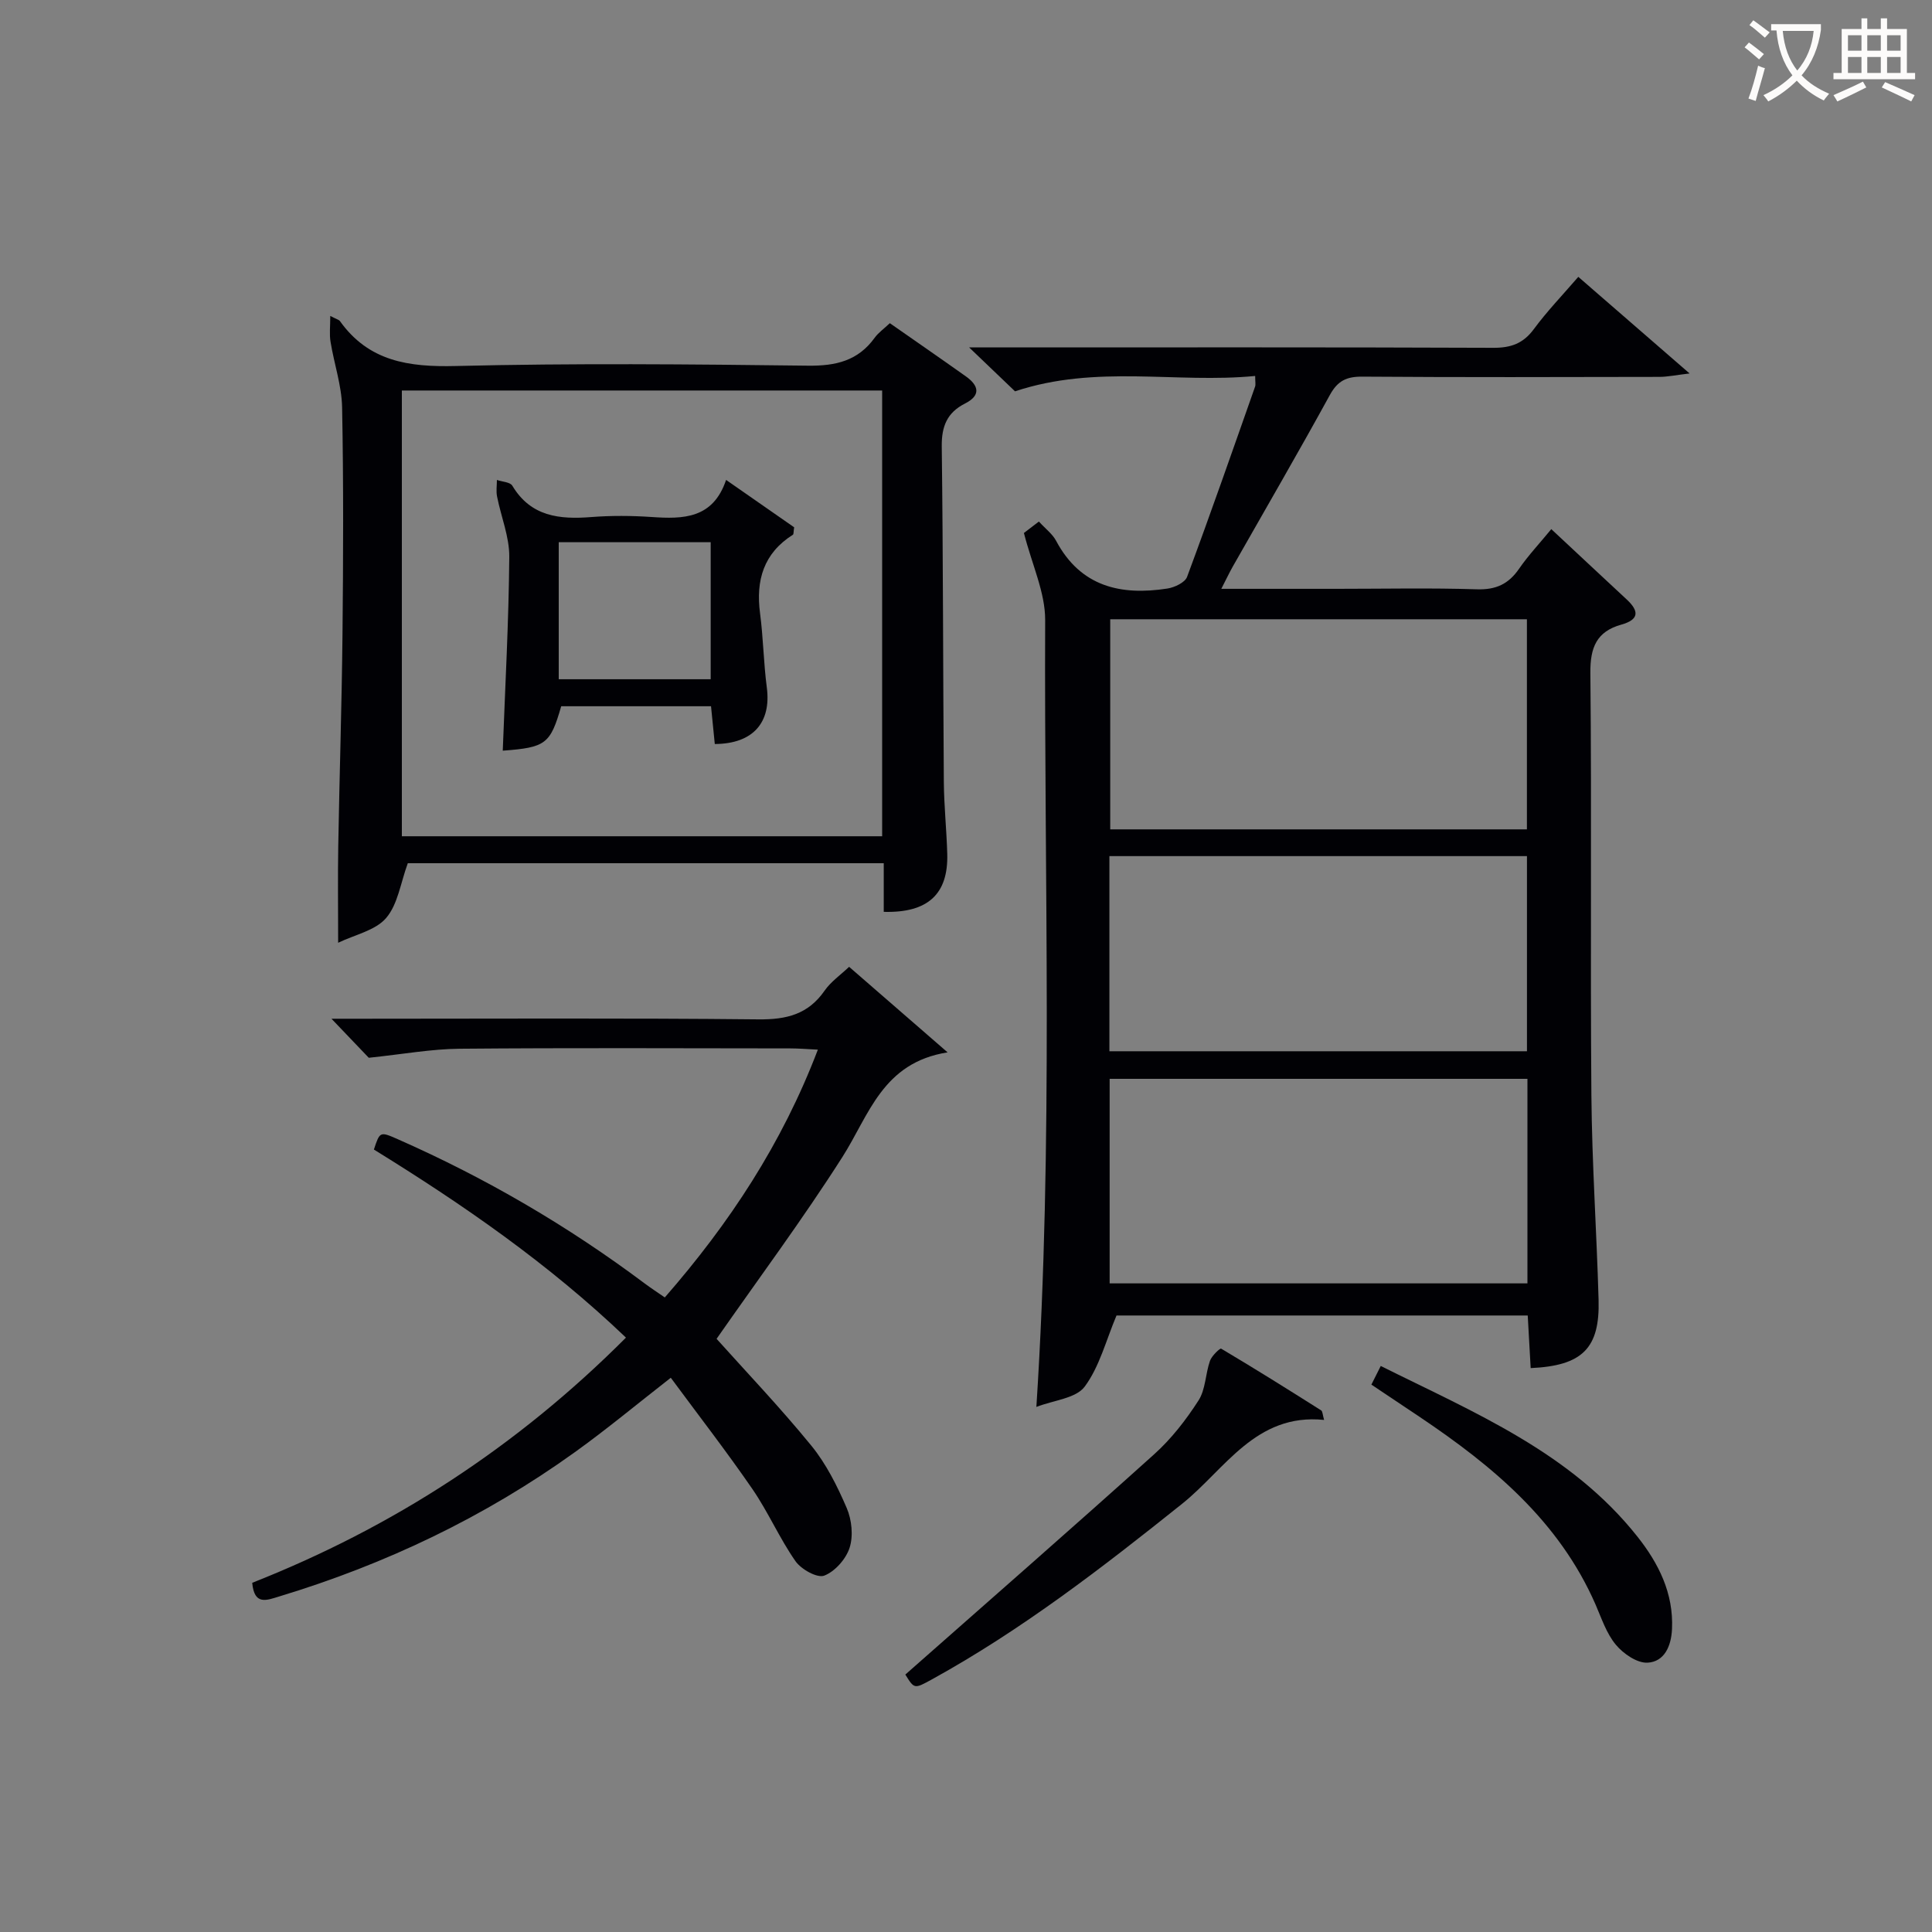
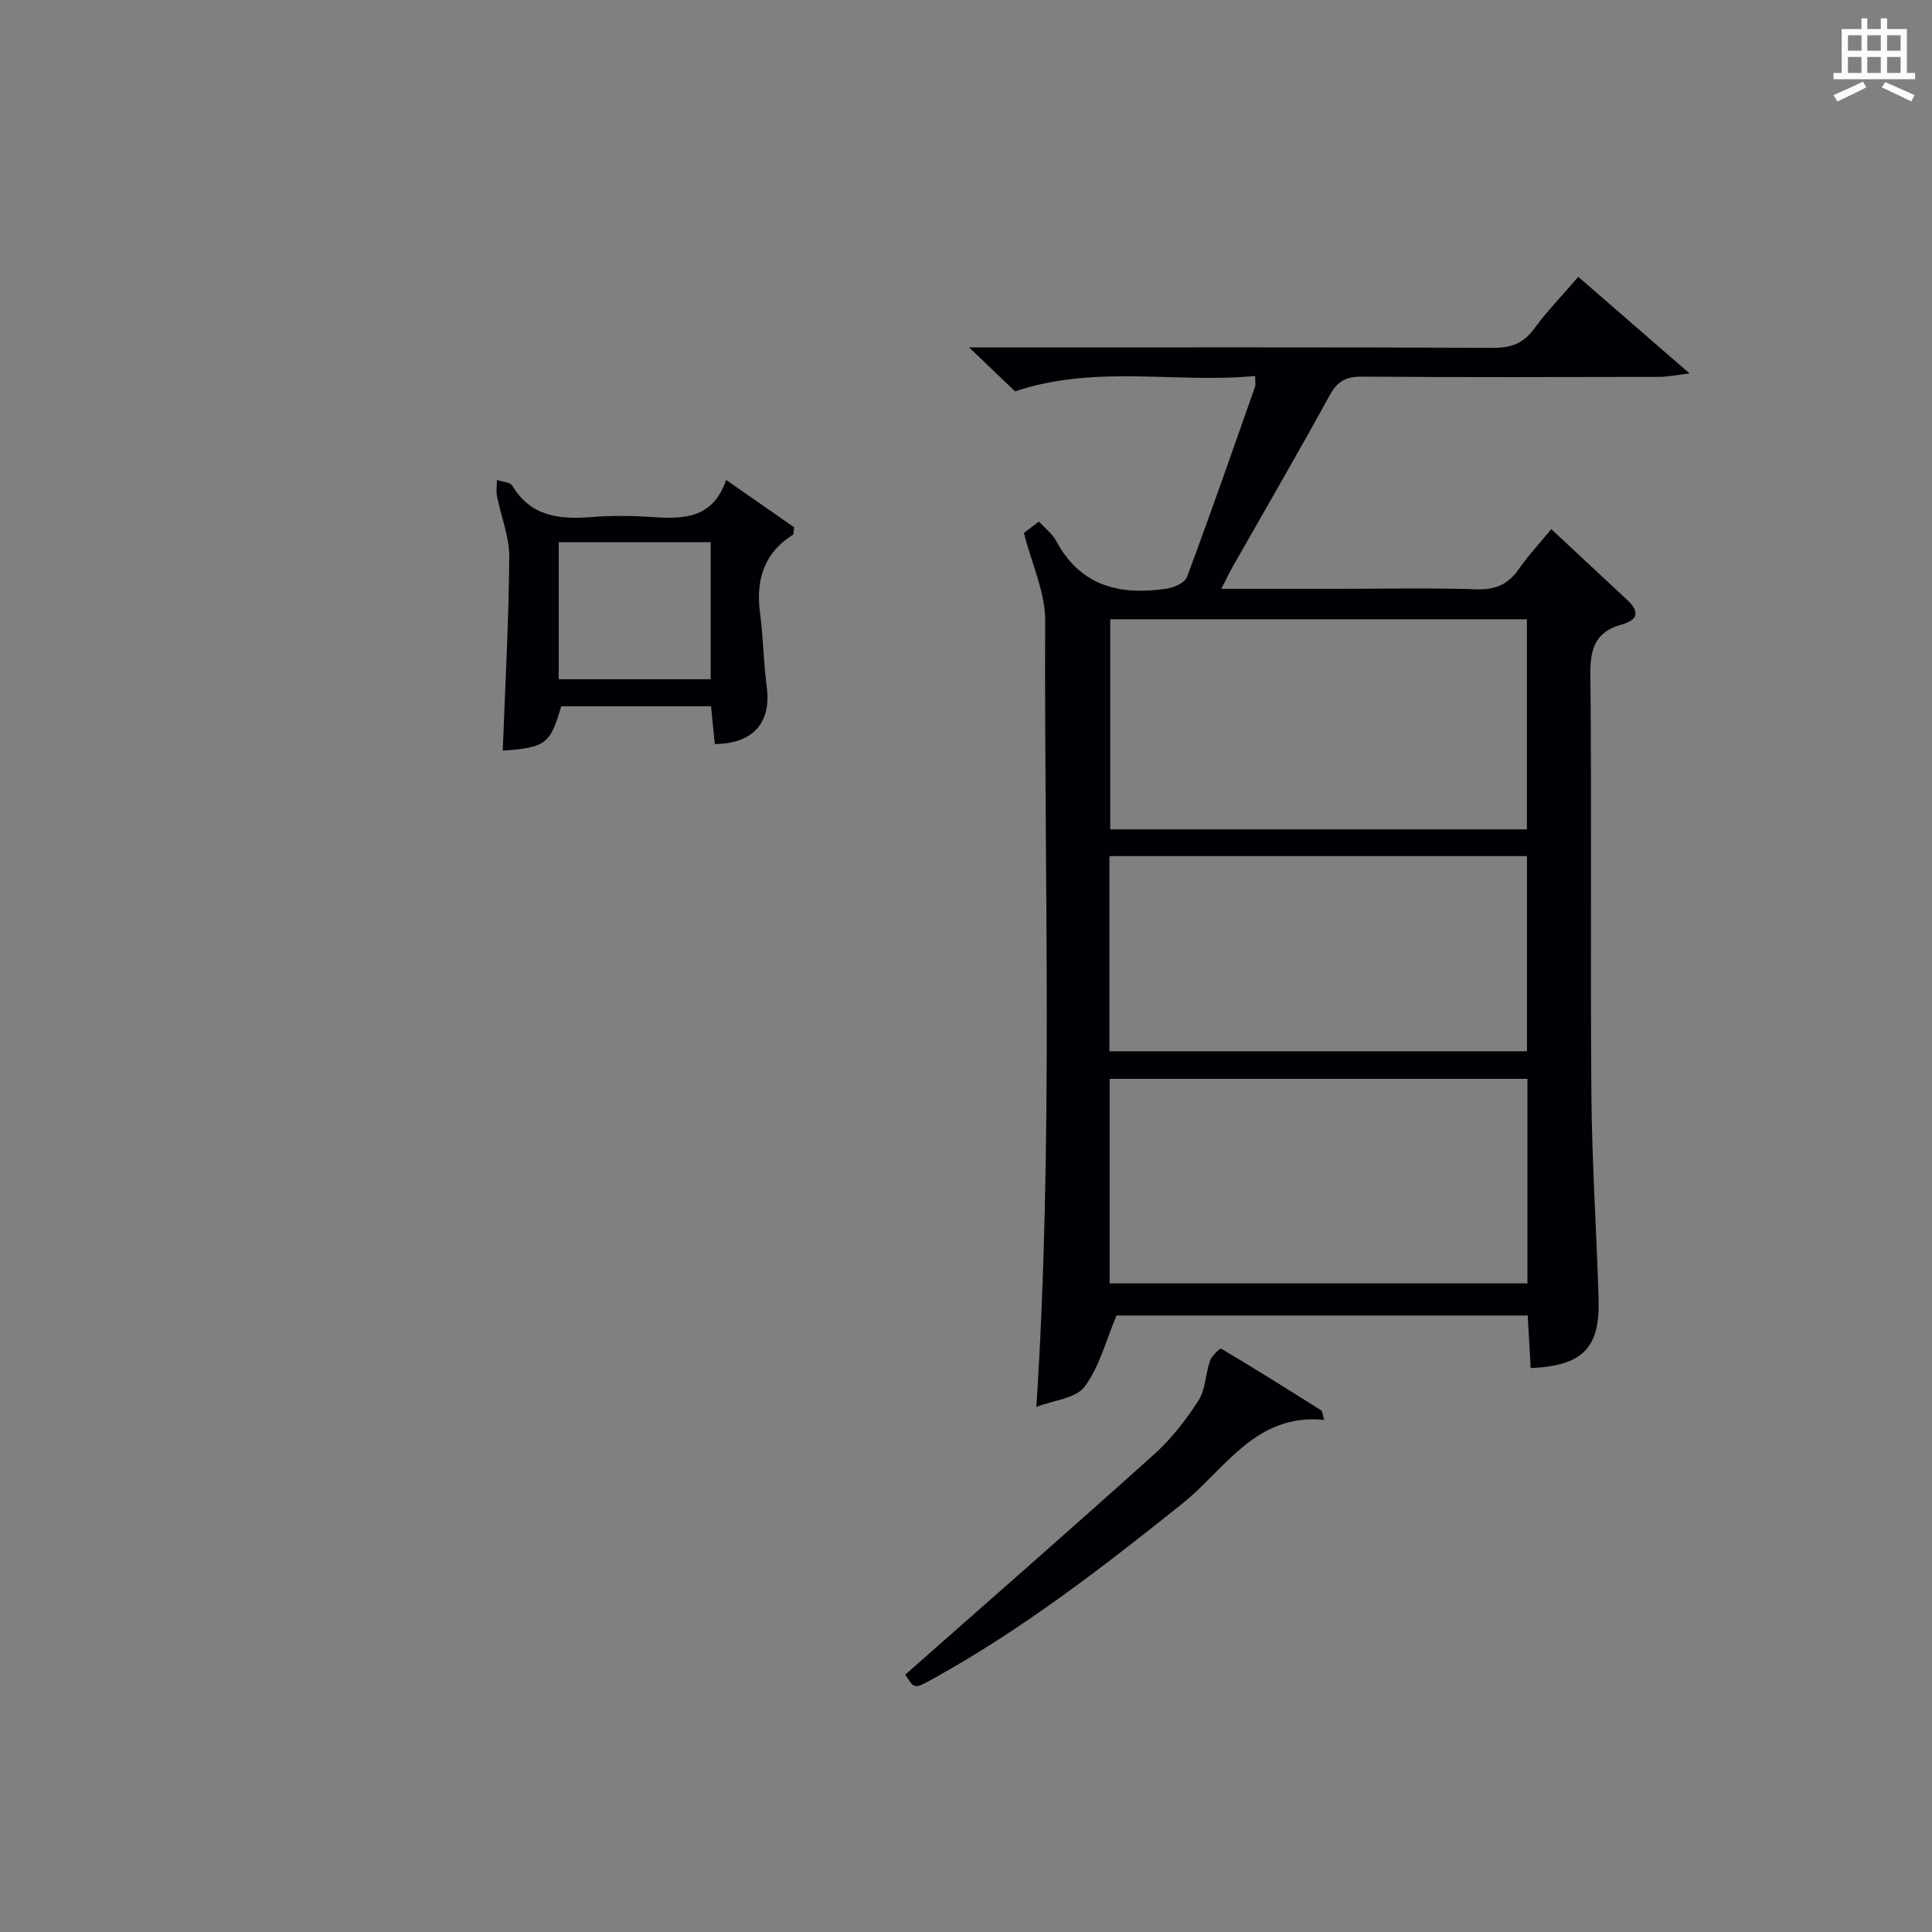
<svg xmlns="http://www.w3.org/2000/svg" enable-background="new 0 0 400 400" viewBox="0 0 400 400">
  <rect x="0" y="0" width="400" height="400" fill="#808080" stroke="none" />
  <g fill="#010105">
    <path d="m321.18 109.55c5.44 5.07 10.52 9.84 15.63 14.58 2.58 2.4 2.56 4.16-1.13 5.19-5.09 1.42-6.46 4.69-6.41 9.97.29 29.15-.03 58.31.21 87.46.12 14.12 1.09 28.24 1.49 42.36.28 10.02-3.34 13.66-14.06 14.14-.2-3.52-.39-7.06-.61-10.89-28.83 0-57.42 0-85.14 0-2.18 5.17-3.52 10.6-6.59 14.73-1.81 2.43-6.39 2.8-10 4.2 3.54-54.76 1.59-108.85 1.82-162.92.02-5.69-2.7-11.38-4.4-18.02.22-.16 1.6-1.23 3.1-2.37 1.39 1.52 2.81 2.57 3.56 3.98 5.06 9.51 13.38 11.39 23.05 9.89 1.48-.23 3.63-1.24 4.07-2.41 4.86-13.07 9.45-26.24 14.08-39.39.15-.44.02-.97.02-2.21-16.34 1.59-32.84-2.43-49.72 3.18-2.42-2.31-5.45-5.22-9.5-9.09h6.53c33.99 0 67.97-.06 101.96.08 3.68.02 6.22-.88 8.44-3.89 2.73-3.7 5.95-7.04 9.19-10.8 7.57 6.57 14.8 12.85 23.04 20-2.75.32-4.53.71-6.31.71-20.49.04-40.98.1-61.48-.05-3.22-.02-5.06.85-6.67 3.77-6.55 11.95-13.41 23.74-20.14 35.59-.71 1.26-1.32 2.57-2.35 4.57h23.94c9.66 0 19.33-.21 28.99.1 3.94.12 6.54-1.09 8.72-4.26 1.95-2.82 4.34-5.35 6.67-8.2zm-91.32 18.66v43.5h86.27c0-14.66 0-29.02 0-43.5-28.92 0-57.4 0-86.27 0zm-.12 137.5h86.5c0-14.2 0-28.26 0-42.35-28.99 0-57.7 0-86.5 0zm-.05-48.06h86.45c0-13.71 0-27.06 0-40.4-29.02 0-57.6 0-86.45 0z" />
-     <path d="m129.6 276.94c-16.05-15.34-33.8-27.59-52.19-38.94 1.23-3.72 1.25-3.77 4.9-2.16 18.18 8.01 35.23 17.95 51.13 29.86 1.3.97 2.66 1.86 4.2 2.92 13.4-15.36 24.28-31.85 31.69-51.3-2.25-.11-3.98-.26-5.71-.26-22.82-.02-45.64-.13-68.46.07-5.83.05-11.66 1.12-18.81 1.87-1.54-1.62-4.26-4.46-7.72-8.08h5.94c27.49 0 54.97-.16 82.46.13 5.8.06 10.29-1.04 13.69-5.94 1.29-1.86 3.28-3.23 5.08-4.94 6.37 5.53 12.87 11.18 20.39 17.71-13.51 2.13-16.25 13-21.79 21.68-8.19 12.85-17.3 25.1-26.04 37.63 6.02 6.72 13.13 14.17 19.62 22.12 3.09 3.79 5.37 8.37 7.32 12.9 1.05 2.43 1.39 5.75.61 8.21-.74 2.34-3.04 4.95-5.27 5.8-1.45.55-4.77-1.31-5.95-3-3.31-4.74-5.64-10.17-8.92-14.94-5.35-7.77-11.14-15.24-16.89-23.03-7.07 5.51-13.3 10.7-19.88 15.42-18.66 13.41-39.14 23.18-61.13 29.84-2.64.8-5.23 1.96-5.65-2.81 28.99-11.43 54.75-28.08 77.38-50.76z" />
-     <path d="m68.38 65.41c1.42.73 1.81.81 1.98 1.04 5.96 8.38 14.25 9.57 23.98 9.33 24.3-.6 48.64-.37 72.95-.07 5.77.07 10.36-1.01 13.81-5.79.76-1.05 1.89-1.83 3.13-3.01 5.2 3.63 10.5 7.29 15.75 11.02 2.67 1.9 3.16 3.92-.19 5.62-3.7 1.87-4.86 4.72-4.81 8.88.29 23.15.26 46.3.43 69.45.04 4.98.57 9.95.71 14.93.22 8.3-4 12.23-13.15 11.98 0-3.24 0-6.5 0-10.07-33.39 0-66.3 0-98.54 0-1.5 4.09-2.06 8.52-4.49 11.35-2.23 2.59-6.48 3.45-9.93 5.12 0-7.25-.09-13.61.02-19.97.25-14.64.73-29.27.88-43.91.16-15.66.22-31.32-.08-46.97-.09-4.53-1.66-9.02-2.39-13.55-.27-1.56-.06-3.19-.06-5.38zm14.82 107.73h99.44c0-31.02 0-61.6 0-92.29-33.3 0-66.31 0-99.44 0z" />
    <path d="m187.44 346.7c17.45-15.4 34.6-30.38 51.52-45.61 3.55-3.19 6.59-7.11 9.18-11.14 1.47-2.28 1.43-5.51 2.37-8.2.36-1.04 2.09-2.67 2.31-2.53 6.98 4.14 13.86 8.45 20.72 12.79.29.19.28.86.6 1.97-14.18-1.45-20.53 10.27-29.39 17.36-16.54 13.23-33.22 26.12-51.81 36.36-3.64 2-3.64 2.01-5.5-1z" />
-     <path d="m283.93 286.67c.63-1.25 1.18-2.36 1.94-3.86 19.37 9.66 39.32 17.88 53.14 35.33 4.39 5.54 7.51 11.74 7.16 19.15-.16 3.49-1.55 6.75-5.05 6.95-2.17.12-5.03-1.85-6.58-3.72-1.95-2.34-2.97-5.5-4.22-8.37-7.53-17.19-21.21-28.59-36.27-38.71-3.31-2.21-6.62-4.42-10.12-6.77z" />
    <path d="m150.33 99.36c5.13 3.57 9.72 6.77 14.09 9.81-.15.95-.08 1.43-.26 1.54-6.07 3.84-7.7 9.44-6.8 16.26.67 5.09.73 10.27 1.4 15.36.95 7.25-2.83 11.67-10.77 11.71-.25-2.51-.51-5.07-.78-7.82-10.49 0-20.76 0-31.02 0-2.25 7.84-3.21 8.54-12.1 9.2.5-13.34 1.24-26.74 1.35-40.14.03-4.15-1.71-8.31-2.53-12.49-.22-1.1-.03-2.28-.03-3.42 1.09.38 2.74.43 3.19 1.19 3.84 6.41 9.76 7.01 16.36 6.49 4.14-.32 8.34-.29 12.48-.01 6.55.45 12.71.37 15.42-7.68zm-34.65 41.27h31.46c0-9.72 0-19.06 0-28.37-10.7 0-20.95 0-31.46 0z" />
  </g>
-   <path d="m362.1 8.8c1.1.8 2.1 1.6 3.1 2.4l-1 1.1c-1.3-1.1-2.3-2-3-2.5zm1.9 4.8c.5.2.9.4 1.4.5-.6 2.3-1.3 4.5-1.9 6.8l-1.5-.5c.8-2.1 1.4-4.3 2-6.8zm-1-9.4c1.3.9 2.4 1.8 3.4 2.5l-1 1.1c-1.4-1.2-2.4-2.1-3.2-2.6zm3.7 2.2v-1.4h10.3v1.2c-.5 3.6-1.8 6.8-4 9.4 1.5 1.6 3.4 2.8 5.7 3.8-.3.4-.7.8-1.1 1.4-2.3-1.1-4.1-2.5-5.6-4.1-1.6 1.6-3.6 3.1-5.9 4.3-.3-.5-.7-.9-1-1.3 2.4-1.1 4.4-2.5 6-4.1-1.9-2.5-3-5.6-3.3-9.3h-1.1zm8.8 0h-6.4c.3 3.3 1.3 6 3 8.2 2-2.3 3.1-5.1 3.4-8.2z" fill="#fcfbfa" />
  <path d="m385.3 3.8h1.3v2.2h2.8v-2.2h1.3v2.2h4.1v9.1h1.7v1.3h-16.9v-1.3h1.7v-9.1h4.1v-2.2zm.4 13.1.7 1.2c-1.8.9-3.8 1.9-6 2.9-.2-.4-.5-.8-.8-1.3 2.3-1 4.3-1.9 6.1-2.8zm-3.1-6.4h2.8v-3.2h-2.8zm0 4.6h2.8v-3.3h-2.8zm4-4.6h2.8v-3.2h-2.8zm0 4.6h2.8v-3.3h-2.8zm3.7 1.9c2.1.9 4.1 1.8 6.1 2.7l-.7 1.3c-2.2-1.1-4.2-2-6.1-2.9zm3.2-9.7h-2.8v3.2h2.8zm-2.8 7.8h2.8v-3.3h-2.8z" fill="#fcfbfa" />
</svg>